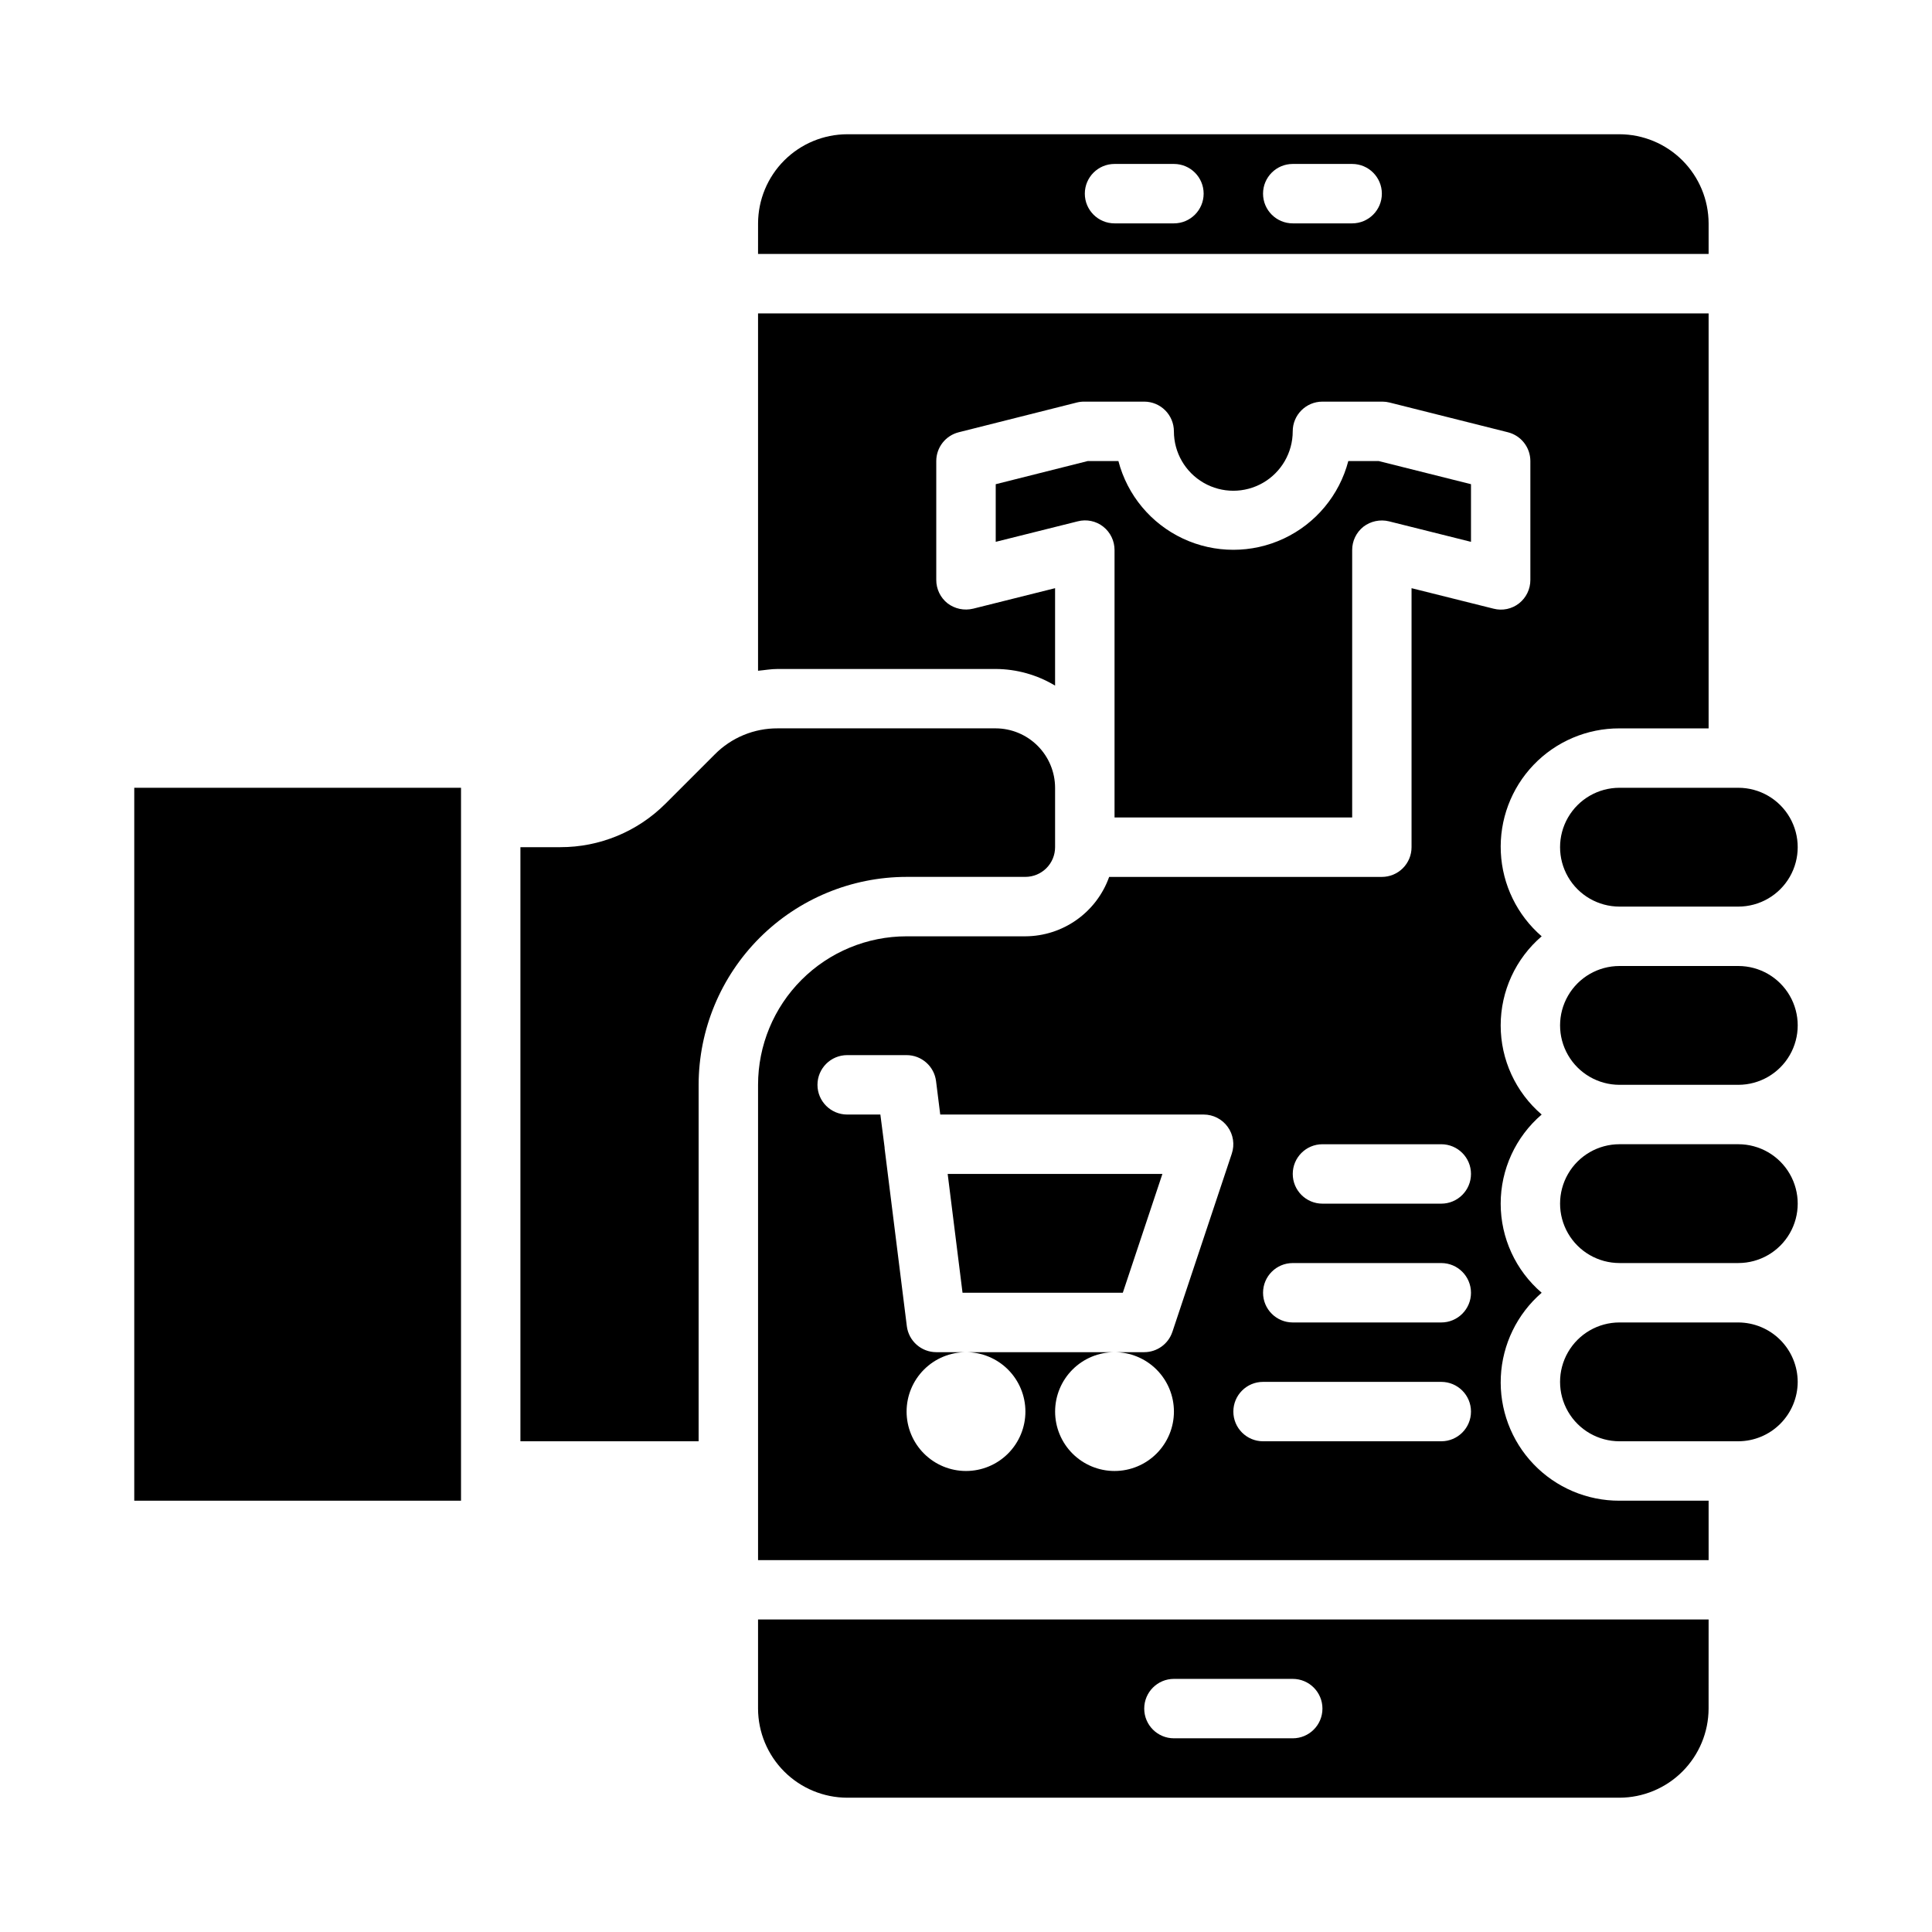
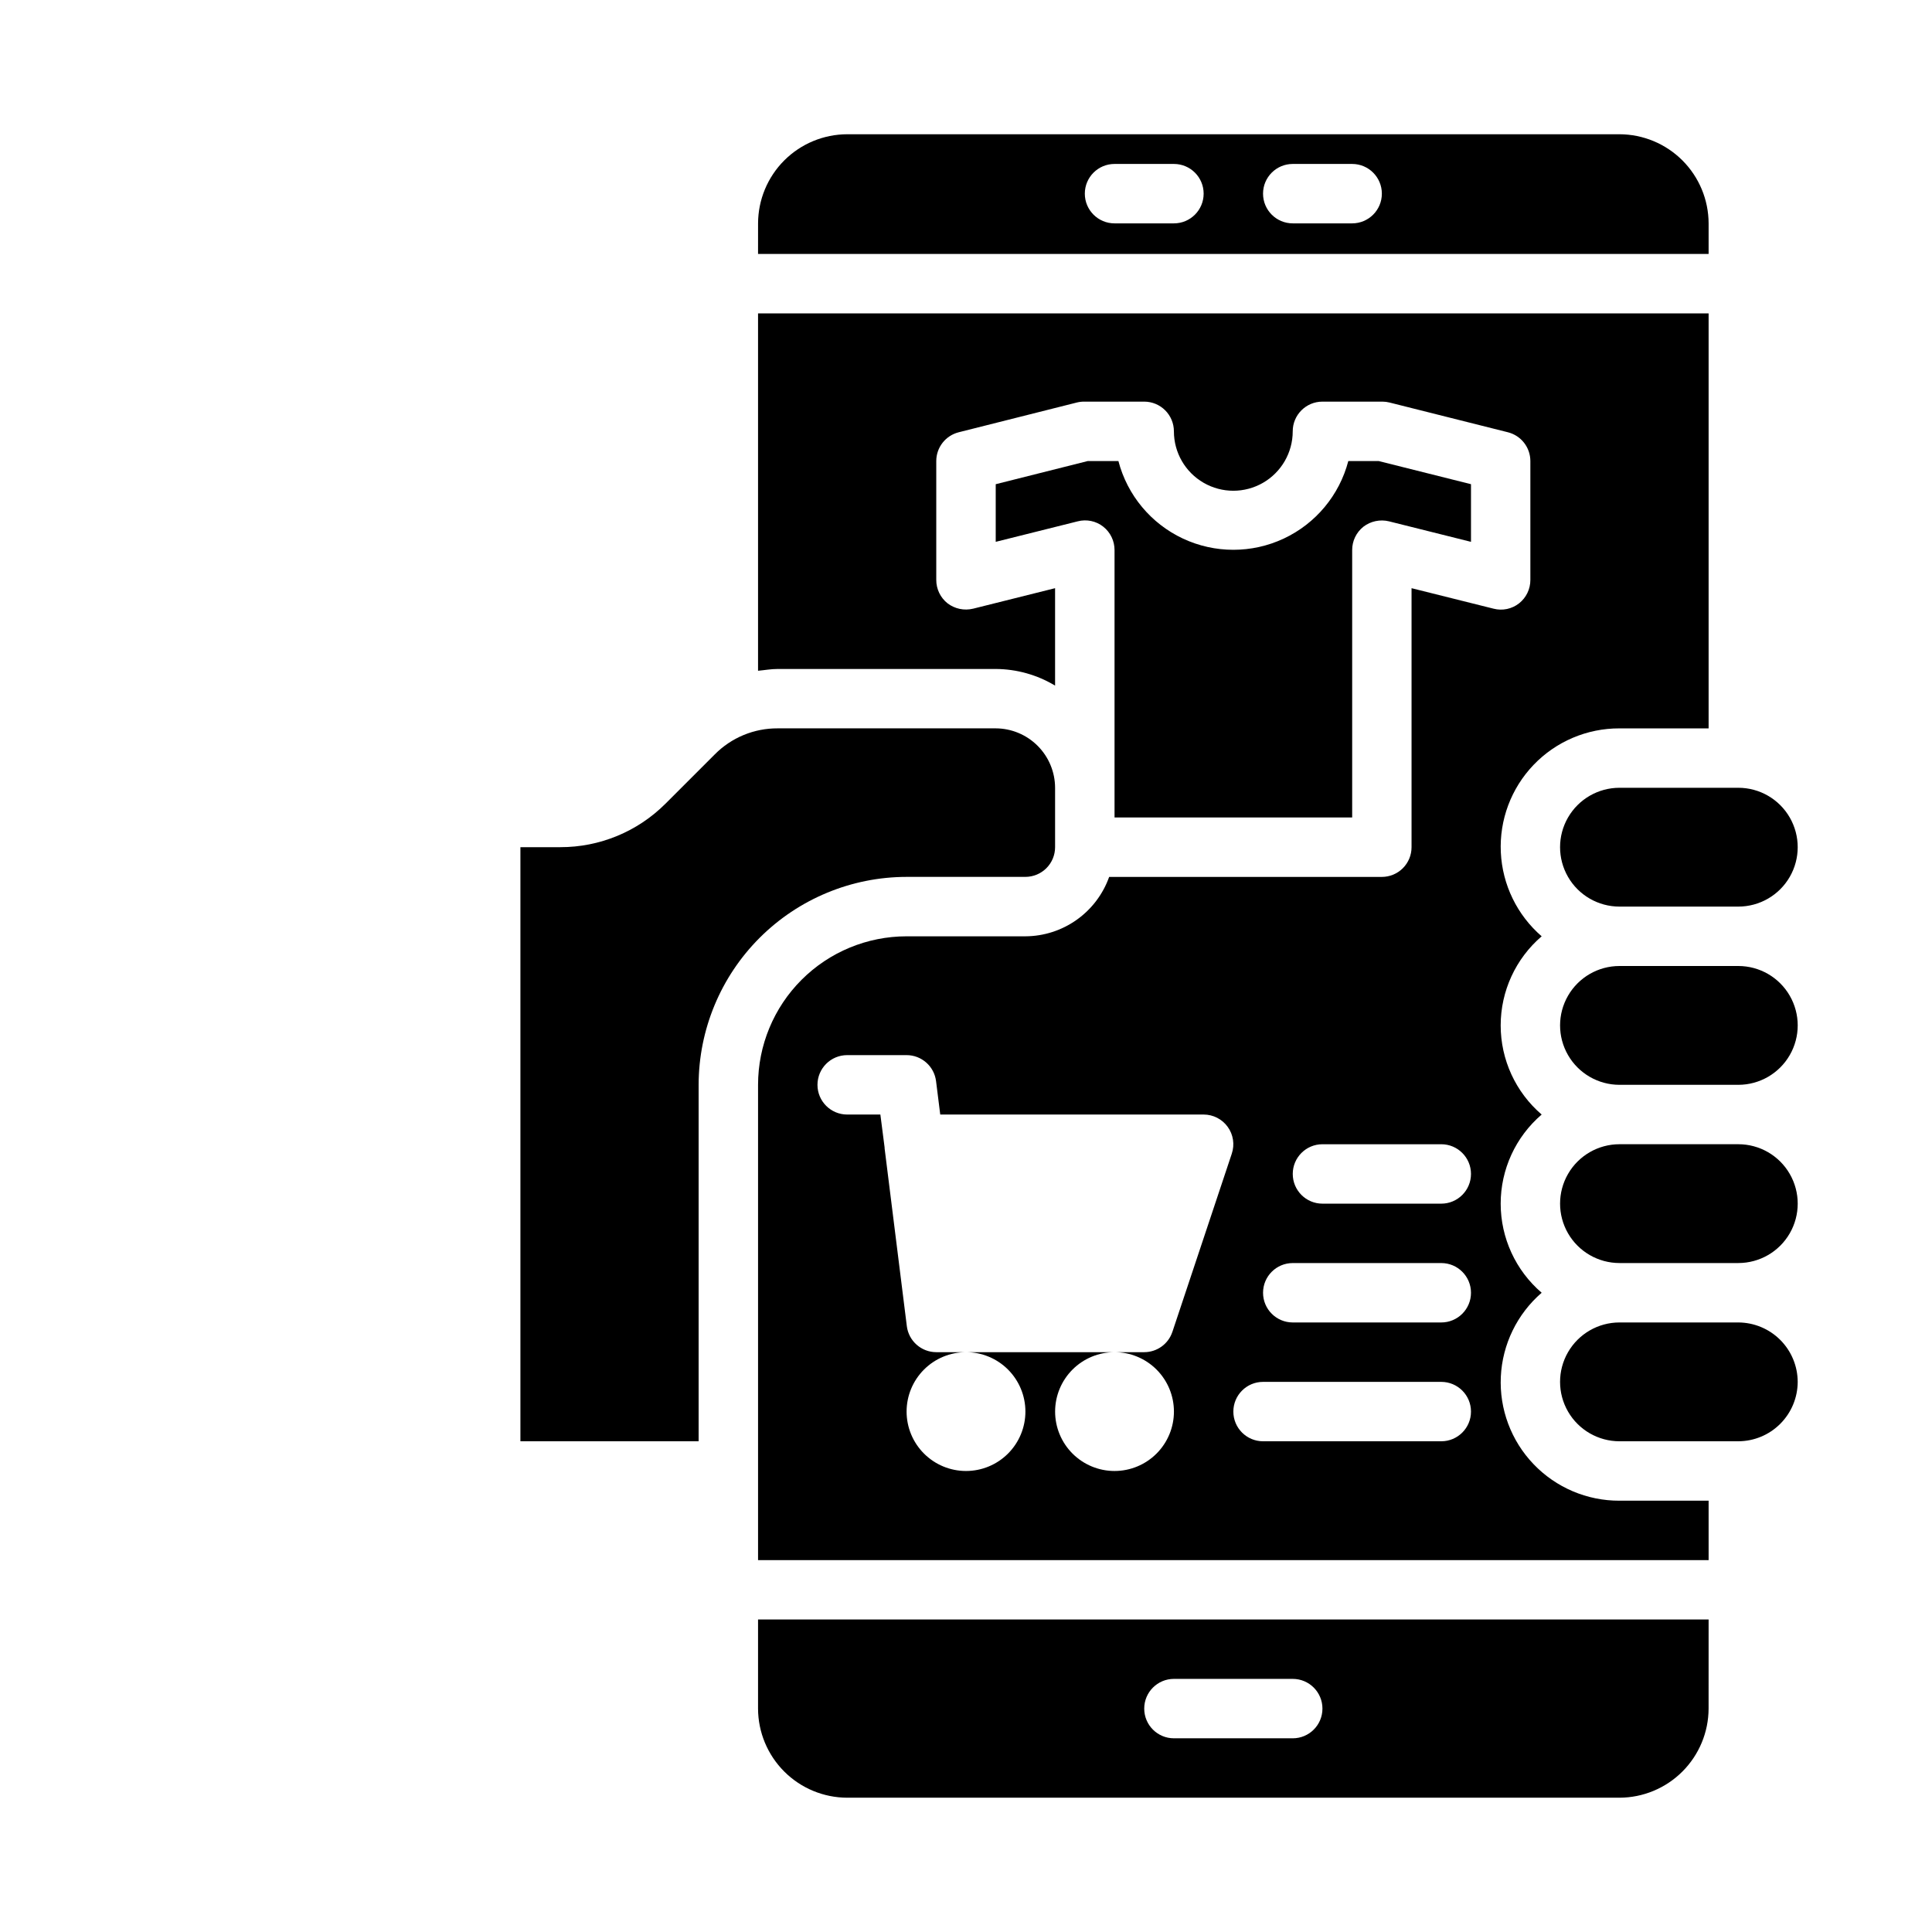
<svg xmlns="http://www.w3.org/2000/svg" fill="#000000" width="800px" height="800px" version="1.1" viewBox="144 144 512 512">
  <g>
    <path d="m596.8 541.7h-23.617c-8.598 0.031-16.828-3.469-22.773-9.68-5.945-6.207-9.082-14.586-8.676-23.172s4.32-16.633 10.824-22.254c-6.894-5.906-10.863-14.535-10.863-23.613 0-9.082 3.969-17.711 10.863-23.617-6.894-5.91-10.863-14.535-10.863-23.617 0-9.078 3.969-17.707 10.863-23.617-6.504-5.621-10.418-13.664-10.824-22.25s2.731-16.965 8.676-23.176c5.945-6.211 14.176-9.707 22.773-9.676h23.617v-109.97h-251.91v94.699c1.73-0.156 3.387-0.473 5.195-0.473h57.781c5.551 0.023 10.988 1.547 15.742 4.41v-25.82l-21.727 5.434v-0.004c-2.356 0.574-4.84 0.051-6.769-1.414-1.898-1.504-3.004-3.797-2.992-6.219v-31.488c0.004-3.621 2.473-6.769 5.984-7.637l31.25-7.871c0.645-0.164 1.305-0.242 1.969-0.238h15.902c2.09 0 4.09 0.828 5.566 2.305s2.305 3.481 2.305 5.566c0 5.625 3 10.824 7.875 13.637 4.871 2.812 10.871 2.812 15.742 0s7.871-8.012 7.871-13.637c0-4.348 3.523-7.871 7.871-7.871h15.902c0.637 0 1.273 0.082 1.891 0.238l31.332 7.871c3.512 0.867 5.977 4.016 5.981 7.637v31.488c0.012 2.422-1.09 4.715-2.992 6.219-1.91 1.504-4.414 2.027-6.769 1.414l-21.727-5.43v68.645c0 2.086-0.828 4.09-2.305 5.566-1.477 1.477-3.481 2.305-5.566 2.305h-72.266c-1.633 4.586-4.641 8.559-8.613 11.375-3.973 2.82-8.715 4.344-13.586 4.367h-31.488c-10.438 0-20.449 4.148-27.832 11.531-7.379 7.379-11.527 17.391-11.527 27.832v125.95h251.91zm-126.36-91.977-15.742 47.23h-0.004c-1.066 3.215-4.074 5.383-7.461 5.387h-7.871c4.176 0 8.18 1.656 11.133 4.609 2.953 2.953 4.609 6.957 4.609 11.133s-1.656 8.18-4.609 11.133c-2.953 2.953-6.957 4.613-11.133 4.613s-8.18-1.66-11.133-4.613c-2.953-2.953-4.613-6.957-4.613-11.133s1.66-8.18 4.613-11.133c2.953-2.953 6.957-4.609 11.133-4.609h-39.359c4.176 0 8.18 1.656 11.133 4.609 2.949 2.953 4.609 6.957 4.609 11.133s-1.66 8.18-4.609 11.133c-2.953 2.953-6.957 4.613-11.133 4.613s-8.18-1.66-11.133-4.613c-2.953-2.953-4.613-6.957-4.613-11.133s1.66-8.18 4.613-11.133c2.953-2.953 6.957-4.609 11.133-4.609h-7.875c-3.969-0.004-7.316-2.957-7.809-6.898l-5.887-47.105v-0.227l-1.125-8.746h-8.793c-4.348 0-7.875-3.523-7.875-7.871 0-4.348 3.527-7.875 7.875-7.875h15.742c3.969 0.004 7.316 2.957 7.809 6.898l1.109 8.848h69.805c2.527 0 4.902 1.219 6.379 3.269 1.48 2.051 1.883 4.691 1.082 7.09zm55.512 76.23h-47.23c-4.348 0-7.871-3.523-7.871-7.871s3.523-7.871 7.871-7.871h47.23c4.348 0 7.875 3.523 7.875 7.871s-3.527 7.871-7.875 7.871zm0-31.488h-39.359c-4.348 0-7.871-3.523-7.871-7.871s3.523-7.871 7.871-7.871h39.359c4.348 0 7.875 3.523 7.875 7.871s-3.527 7.871-7.875 7.871zm0-31.488-31.488 0.004c-4.348 0-7.871-3.527-7.871-7.875 0-4.348 3.523-7.871 7.871-7.871h31.488c4.348 0 7.875 3.523 7.875 7.871 0 4.348-3.527 7.875-7.875 7.875z" />
    <path d="m502.34 360.64v-70.848c-0.016-2.422 1.09-4.715 2.992-6.219 1.926-1.465 4.414-1.988 6.769-1.414l21.727 5.434v-15.277l-24.484-6.137h-8.027c-2.367 9.047-8.633 16.578-17.102 20.547-8.465 3.969-18.262 3.969-26.73 0s-14.734-11.5-17.098-20.547h-8.109l-24.402 6.141v15.273l21.727-5.434c2.356-0.613 4.859-0.09 6.769 1.414 1.902 1.504 3.004 3.797 2.992 6.219v70.848z" />
-     <path d="m399.08 486.59h42.477l10.492-31.488h-56.906z" />
    <path d="m384.25 376.38h31.488c2.09 0 4.09-0.828 5.566-2.305 1.477-1.477 2.305-3.481 2.305-5.566v-15.746c-0.012-4.172-1.676-8.168-4.625-11.117-2.949-2.949-6.945-4.613-11.117-4.625h-57.781c-6.269-0.035-12.285 2.465-16.688 6.926l-13.066 13.066h-0.004c-7.391 7.383-17.418 11.52-27.867 11.496h-10.547v157.44h47.23v-94.461c0.02-14.609 5.828-28.617 16.16-38.949 10.332-10.328 24.336-16.141 38.945-16.156z" />
    <path d="m344.89 211.3h251.91v-8.105c-0.02-6.258-2.516-12.254-6.938-16.68-4.426-4.426-10.422-6.918-16.68-6.938h-204.67c-6.258 0.02-12.254 2.512-16.68 6.938s-6.918 10.422-6.938 16.68zm141.7-23.852h15.746c4.348 0 7.871 3.523 7.871 7.871 0 4.348-3.523 7.875-7.871 7.875h-15.746c-4.348 0-7.871-3.527-7.871-7.875 0-4.348 3.523-7.871 7.871-7.871zm-47.23 0h15.742c4.348 0 7.875 3.523 7.875 7.871 0 4.348-3.527 7.875-7.875 7.875h-15.742c-4.348 0-7.871-3.527-7.871-7.875 0-4.348 3.523-7.871 7.871-7.871z" />
    <path d="m596.8 573.18h-251.91v23.617c0.02 6.258 2.512 12.25 6.938 16.676 4.426 4.426 10.422 6.922 16.68 6.938h204.67c6.258-0.016 12.254-2.512 16.68-6.938 4.422-4.426 6.918-10.418 6.938-16.676zm-110.21 31.488h-31.488c-4.348 0-7.871-3.523-7.871-7.871 0-4.348 3.523-7.875 7.871-7.875h31.488c4.348 0 7.871 3.527 7.871 7.875 0 4.348-3.523 7.871-7.871 7.871z" />
    <path d="m604.67 447.23h-31.488c-5.625 0-10.824 3-13.637 7.871-2.812 4.871-2.812 10.875 0 15.746s8.012 7.871 13.637 7.871h31.488c5.625 0 10.82-3 13.633-7.871s2.812-10.875 0-15.746c-2.812-4.871-8.008-7.871-13.633-7.871z" />
-     <path d="m179.58 352.77h86.594v188.93h-86.594z" />
    <path d="m620.41 510.21c-0.012-4.172-1.676-8.168-4.625-11.121-2.949-2.949-6.945-4.609-11.117-4.625h-31.488c-5.625 0-10.824 3.004-13.637 7.875-2.812 4.871-2.812 10.871 0 15.742s8.012 7.871 13.637 7.871h31.488c4.172-0.012 8.168-1.672 11.117-4.625 2.949-2.949 4.613-6.945 4.625-11.117z" />
    <path d="m604.67 400h-31.488c-5.625 0-10.824 3-13.637 7.871s-2.812 10.871 0 15.742c2.812 4.871 8.012 7.875 13.637 7.875h31.488c5.625 0 10.82-3.004 13.633-7.875 2.812-4.871 2.812-10.871 0-15.742s-8.008-7.871-13.633-7.871z" />
    <path d="m573.18 352.77c-5.625 0-10.824 3-13.637 7.871-2.812 4.871-2.812 10.875 0 15.746 2.812 4.871 8.012 7.871 13.637 7.871h31.488c5.625 0 10.82-3 13.633-7.871 2.812-4.871 2.812-10.875 0-15.746-2.812-4.871-8.008-7.871-13.633-7.871z" />
  </g>
</svg>